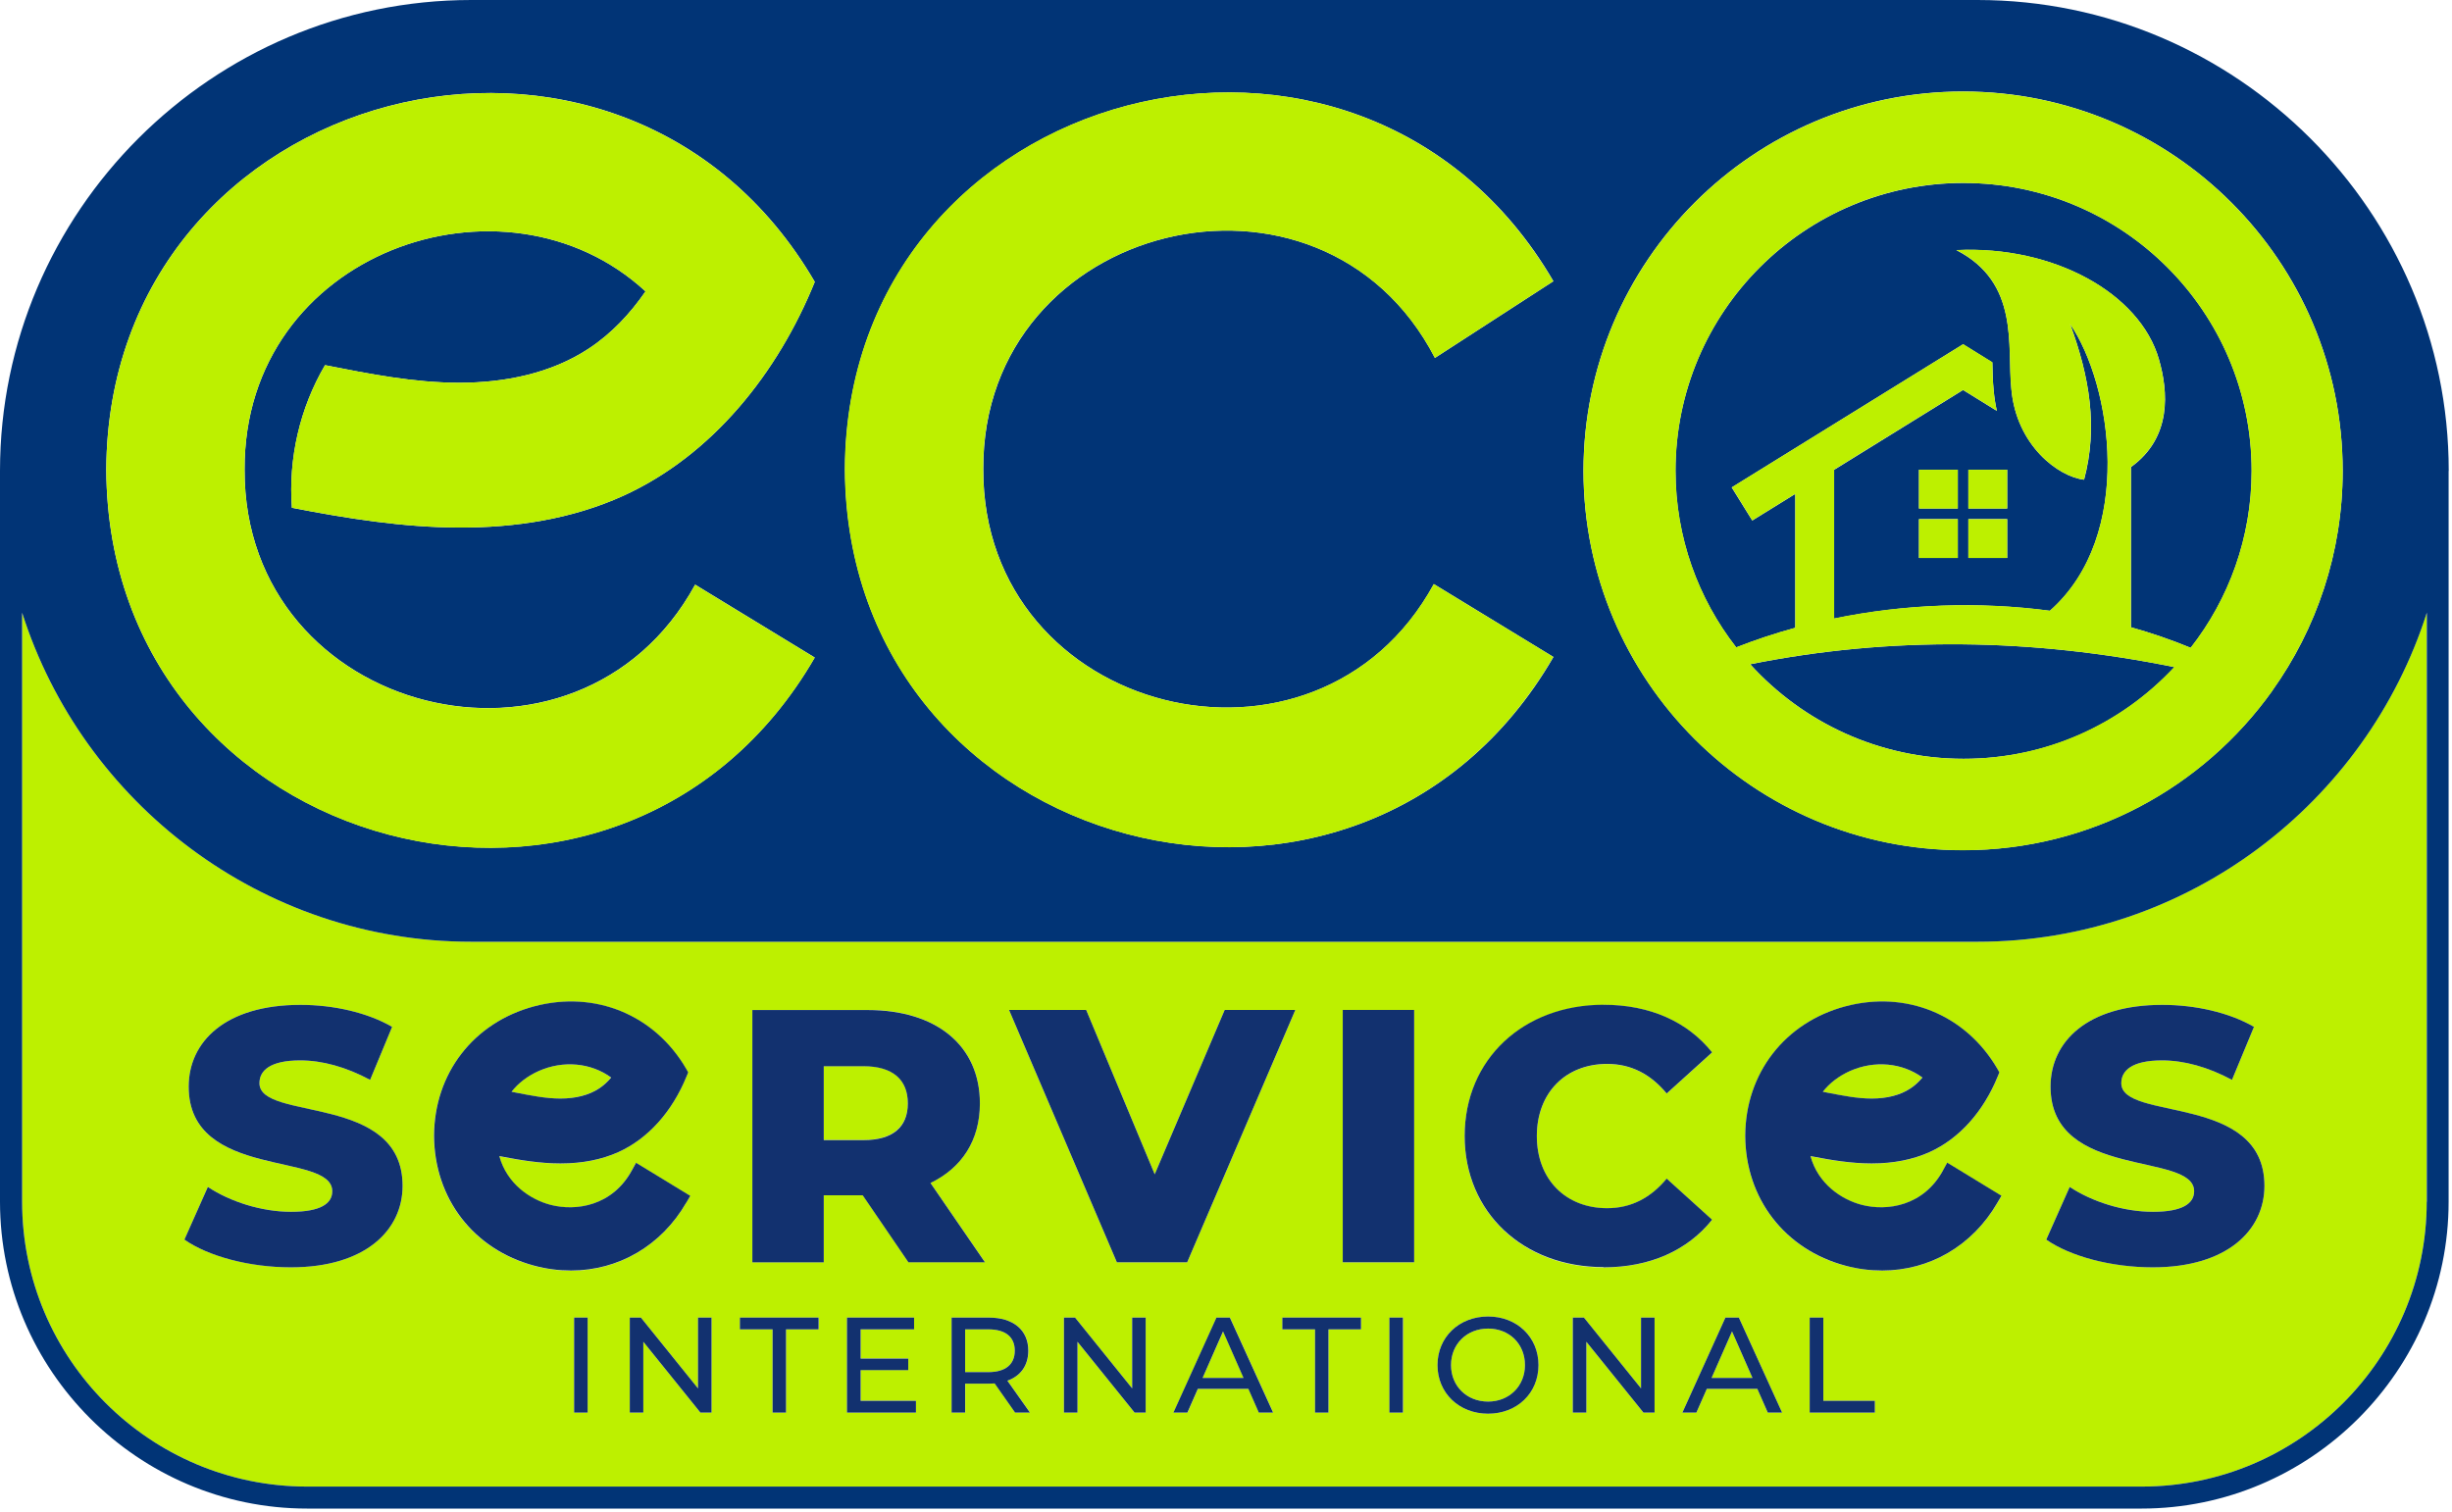
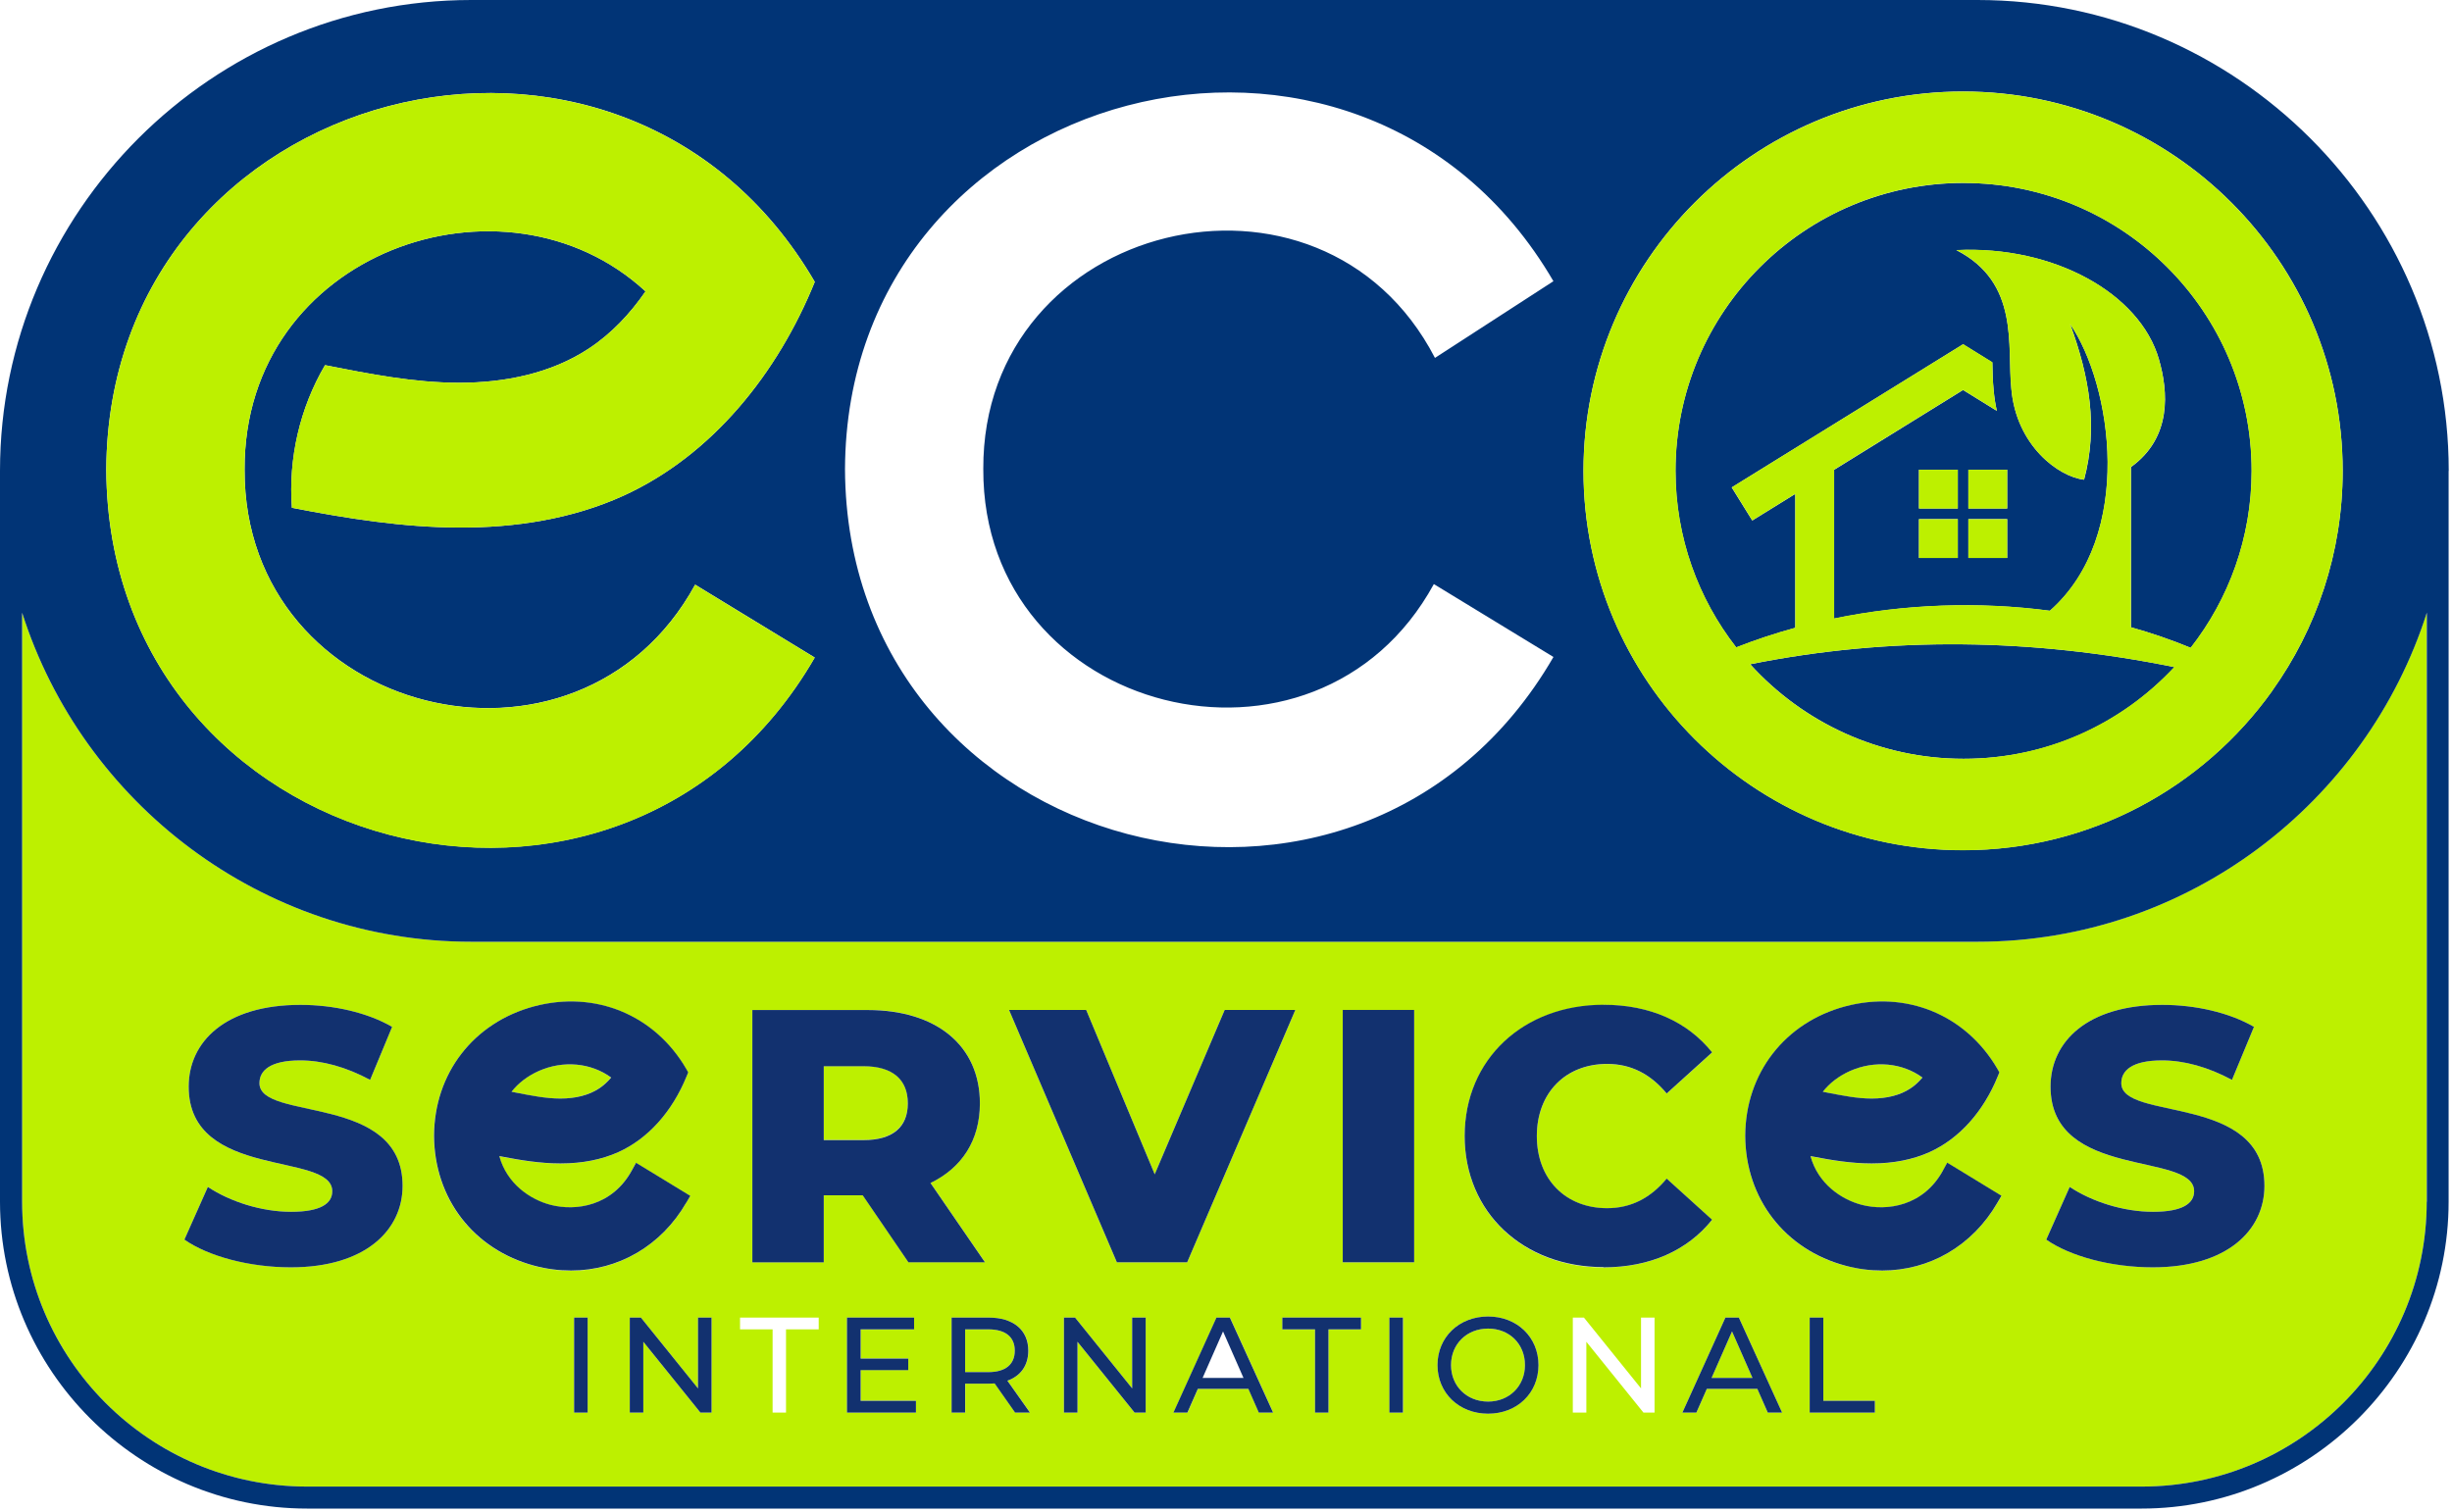
<svg xmlns="http://www.w3.org/2000/svg" width="728" height="449" viewBox="0 0 728 449" fill="none">
-   <path d="M357.046 409.219H369.231L363.155 395.407L357.046 409.219Z" fill="#BDF000" />
  <path d="M587.151 279.681H139.944C77.649 279.681 24.565 238.439 6.566 181.948V356.875C6.566 403.538 44.525 441.482 91.205 441.482H635.857C682.537 441.482 720.496 403.538 720.496 356.875V181.948C702.529 238.439 649.413 279.681 587.118 279.681H587.151ZM476.084 298.425C489.902 298.425 501.041 303.453 508.326 312.564L494.835 324.776C490.131 319.095 484.349 315.992 477.162 315.992C464.847 315.992 456.288 324.548 456.288 337.413C456.288 350.279 464.847 358.834 477.162 358.834C484.349 358.834 490.131 355.732 494.835 350.05L508.326 362.263C501.041 371.374 489.902 376.402 476.084 376.402C452.303 376.402 434.859 360.239 434.859 337.446C434.859 314.654 452.303 298.49 476.084 298.49V298.425ZM322.485 299.927L342.837 348.744L363.613 299.927H384.585L352.473 374.868H331.599L299.586 299.927H322.485ZM86.338 376.37C74.022 376.37 61.805 373.039 54.749 368.141L61.707 352.5C68.339 356.875 77.779 359.879 86.436 359.879C95.093 359.879 98.653 357.43 98.653 353.773C98.653 341.887 56.023 350.573 56.023 322.719C56.023 309.331 66.934 298.425 89.213 298.425C98.947 298.425 109.009 300.678 116.424 304.955L109.891 320.695C102.704 316.841 95.648 314.915 89.115 314.915C80.229 314.915 77.028 317.919 77.028 321.674C77.028 333.136 119.527 324.548 119.527 352.173C119.527 365.235 108.617 376.37 86.338 376.37ZM158.597 375.912C140.597 371.145 128.935 355.994 128.837 337.348C128.935 318.801 140.565 303.715 158.499 298.914C176.596 294.082 194.334 301.363 203.709 317.462L204.297 318.507L203.84 319.617C199.561 330.164 192.374 338.164 183.554 342.181C178.621 344.401 172.872 345.544 166.469 345.544H166.241C160.23 345.544 154.252 344.532 149.221 343.552L148.209 343.356C150.463 351.651 157.355 356.32 163.464 357.855C170.945 359.781 181.757 358.247 187.572 347.601L188.813 345.348L204.918 355.177L203.709 357.234C196.261 370.1 183.489 377.382 169.507 377.382C165.914 377.382 162.288 376.892 158.597 375.945V375.912ZM174.473 419.505H170.455V391.292H174.473V419.505ZM211.255 419.505H207.956L191.002 398.476V419.505H186.984V391.292H190.283L207.237 412.322V391.292H211.255V419.505ZM243.04 394.786H233.371V419.505H229.385V394.786H219.716V391.292H243.073V394.786H243.04ZM244.575 374.868H223.375V299.927H257.642C278.091 299.927 290.929 310.539 290.929 327.65C290.929 338.687 285.572 346.818 276.262 351.291L292.432 374.835H269.729L256.139 354.916H244.575V374.835V374.868ZM271.95 419.505H251.468V391.292H271.395V394.786H255.519V403.44H269.663V406.868H255.519V415.979H271.983V419.473L271.95 419.505ZM301.415 419.505L295.339 410.852C294.784 410.885 294.163 410.917 293.575 410.917H286.585V419.505H282.567V391.292H293.575C300.925 391.292 305.335 395.015 305.335 401.121C305.335 405.464 303.081 408.632 299.129 410.036L305.825 419.505H301.415ZM340.158 419.505H336.859L319.905 398.476V419.505H315.887V391.292H319.186L336.14 412.322V391.292H340.158V419.505ZM373.772 419.505L370.669 412.452H355.675L352.571 419.505H348.423L361.195 391.292H365.181L378.019 419.505H373.772ZM404.087 394.786H394.417V419.505H390.432V394.786H380.763V391.292H404.119V394.786H404.087ZM416.565 419.505H412.547V391.292H416.565V419.505ZM419.865 374.868H398.664V299.927H419.865V374.868ZM441.817 419.832C433.16 419.832 426.79 413.66 426.79 405.399C426.79 397.138 433.16 390.966 441.817 390.966C450.473 390.966 456.778 397.105 456.778 405.399C456.778 413.693 450.408 419.832 441.817 419.832ZM491.241 419.505H487.942L470.988 398.476V419.505H466.97V391.292H470.269L487.223 412.322V391.292H491.241V419.505ZM524.855 419.505L521.752 412.452H506.758L503.655 419.505H499.506L512.279 391.292H516.264L529.102 419.505H524.855ZM556.64 419.505H537.334V391.292H541.352V416.012H556.64V419.505ZM593.031 357.202C585.583 370.067 572.81 377.349 558.829 377.349C555.235 377.349 551.609 376.859 547.918 375.912C529.919 371.145 518.257 355.994 518.159 337.348C518.257 318.801 529.886 303.715 547.82 298.914C565.917 294.082 583.655 301.363 593.031 317.462L593.619 318.507L593.161 319.617C588.882 330.164 581.695 338.164 572.875 342.181C567.943 344.401 562.193 345.544 555.791 345.544H555.562C549.551 345.544 543.573 344.532 538.543 343.552L537.53 343.356C539.784 351.651 546.677 356.32 552.785 357.855C560.266 359.781 571.079 358.247 576.893 347.601L578.135 345.348L594.239 355.177L593.031 357.234V357.202ZM639.123 376.37C626.808 376.37 614.591 373.039 607.535 368.141L614.493 352.5C621.124 356.875 630.565 359.879 639.221 359.879C647.878 359.879 651.439 357.43 651.439 353.773C651.439 341.887 608.809 350.573 608.809 322.719C608.809 309.331 619.719 298.425 641.998 298.425C651.733 298.425 661.794 300.678 669.209 304.955L662.676 320.695C655.489 316.841 648.433 314.915 641.9 314.915C633.015 314.915 629.813 317.919 629.813 321.674C629.813 333.136 672.313 324.548 672.313 352.173C672.313 365.235 661.402 376.37 639.123 376.37Z" fill="#BDF000" />
  <path d="M301.285 401.121C301.285 397.105 298.574 394.786 293.412 394.786H286.552V407.489H293.412C298.574 407.489 301.285 405.138 301.285 401.121Z" fill="#BDF000" />
  <path d="M441.817 394.558C435.479 394.558 430.808 399.162 430.808 405.399C430.808 411.636 435.479 416.24 441.817 416.24C448.154 416.24 452.76 411.636 452.76 405.399C452.76 399.162 448.089 394.558 441.817 394.558Z" fill="#BDF000" />
  <path d="M508.163 409.219H520.315L514.239 395.407L508.163 409.219Z" fill="#BDF000" />
  <path d="M555.66 326.246C560.201 326.246 564.154 325.201 567.126 323.274C568.4 322.425 569.609 321.348 570.752 320.009C564.774 315.633 556.575 314.817 549.258 318.05C545.958 319.486 543.214 321.609 541.156 324.221L542.79 324.548C547.004 325.397 551.381 326.246 555.66 326.246Z" fill="#BDF000" />
  <path d="M269.533 327.65C269.533 320.695 265.155 316.613 256.368 316.613H244.575V338.556H256.368C265.155 338.556 269.533 334.475 269.533 327.65Z" fill="#BDF000" />
  <path d="M166.338 326.246C170.879 326.246 174.832 325.201 177.804 323.274C179.078 322.425 180.287 321.348 181.43 320.009C175.452 315.633 167.253 314.817 159.936 318.05C156.636 319.486 153.892 321.609 151.834 324.221L153.468 324.548C157.682 325.397 162.059 326.246 166.338 326.246Z" fill="#BDF000" />
  <path d="M727.03 139.824C727.03 62.924 664.081 0 587.118 0H139.911C62.981 0 0 62.924 0 139.824C0 140.053 0 140.249 0 140.477C0 140.706 0 140.902 0 141.13V356.875C0 406.999 41.029 448.012 91.173 448.012H635.824C685.968 448.012 726.997 406.999 726.997 356.875V141.13C726.997 140.902 726.997 140.706 726.997 140.477C726.997 140.249 726.997 140.053 726.997 139.857L727.03 139.824ZM582.839 27.168C645.069 27.168 695.539 77.618 695.539 139.824C695.539 164.184 687.764 186.748 674.6 205.165C674.6 205.165 674.632 205.165 674.665 205.198C674.665 205.198 674.632 205.198 674.6 205.198C654.15 233.802 620.7 252.48 582.839 252.48C520.609 252.48 470.139 202.03 470.139 139.824C470.139 77.618 520.609 27.168 582.839 27.168ZM461.188 83.529L426.039 106.289C392.229 40.981 291.583 65.635 291.942 139.302C291.648 212.545 390.824 237.329 425.712 173.458L461.221 195.107C403.695 294.473 251.403 254.505 250.88 139.334C251.37 24.458 403.76 -15.119 461.221 83.529H461.188ZM241.897 83.725C230.953 110.73 211.517 135.22 184.991 147.269C169.801 154.159 152.945 156.739 136.253 156.674C119.593 156.608 103.031 153.996 86.665 150.796C85.587 136.102 89.049 121.146 96.497 108.444C109.662 111.056 122.957 113.668 136.383 113.668C149.809 113.668 163.562 110.926 174.767 103.546C181.529 99.105 187.082 93.162 191.655 86.533C149.842 47.936 72.324 74.81 72.618 139.465C72.324 212.708 171.5 237.492 206.388 173.621L241.897 195.271C184.371 294.637 32.079 254.668 31.556 139.498C32.046 24.621 184.436 -14.956 241.897 83.692V83.725ZM720.496 356.875C720.496 403.538 682.538 441.482 635.857 441.482H91.205C44.525 441.482 6.566 403.538 6.566 356.875V181.948C24.533 238.439 77.649 279.681 139.944 279.681H587.151C649.446 279.681 702.53 238.439 720.529 181.948V356.875H720.496Z" fill="#013476" />
  <path d="M583.002 54.336C535.766 54.336 497.448 92.607 497.448 139.824C497.448 159.613 504.178 177.801 515.48 192.267C521.164 190.046 527.012 188.087 533.022 186.454V146.682L520.25 154.584L514.141 144.755L582.839 102.24L591.528 107.627C591.594 110.403 591.626 113.179 591.92 115.954C592.116 118.011 592.41 120.069 592.868 122.028L582.839 115.824L544.554 139.53V183.711C565.428 179.401 587.412 178.585 608.613 181.393C633.962 159.025 627.004 114.224 614.624 96.231C620.406 111.97 622.921 126.893 618.772 142.469C611.259 141.62 598.617 132.379 597.18 115.464C595.873 102.762 599.76 83.986 580.846 74.288C609.789 72.884 635.334 87.121 640.986 106.68C643.73 116.215 644.938 129.897 632.688 138.714V186.291C638.764 187.989 644.677 190.013 650.426 192.397C661.762 177.899 668.524 159.645 668.524 139.824C668.524 92.607 630.238 54.336 583.002 54.336ZM581.271 165.686H569.74V154.159H581.271V165.686ZM581.271 151.025H569.74V139.498H581.271V151.025ZM595.938 165.686H584.407V154.159H595.938V165.686ZM595.938 151.025H584.407V139.498H595.938V151.025Z" fill="#013476" />
  <path d="M519.628 197.263C535.276 214.504 557.881 225.345 583.002 225.345C608.122 225.345 629.976 214.863 645.591 198.112C603.516 189.589 561.54 188.871 519.661 197.263H519.628Z" fill="#013476" />
  <path d="M241.896 195.303L206.388 173.654C171.5 237.525 72.324 212.741 72.618 139.498C72.324 74.81 149.842 47.936 191.655 86.533C187.082 93.162 181.528 99.105 174.766 103.546C163.562 110.926 149.776 113.669 136.383 113.669C122.957 113.669 109.694 111.024 96.497 108.444C89.016 121.146 85.554 136.102 86.664 150.796C103.03 153.963 119.592 156.608 136.252 156.674C152.912 156.739 169.801 154.159 184.991 147.269C211.516 135.22 230.953 110.73 241.896 83.725C184.403 -14.923 32.046 24.621 31.556 139.53C32.111 254.734 184.37 294.702 241.896 195.303Z" fill="#BDF000" />
-   <path d="M461.188 195.107L425.679 173.458C390.791 237.329 291.615 212.545 291.909 139.302C291.55 65.635 392.196 40.981 426.006 106.289L461.155 83.529C403.662 -15.119 251.304 24.425 250.814 139.335C251.37 254.538 403.629 294.506 461.155 195.107H461.188Z" fill="#BDF000" />
  <path d="M582.839 252.513C620.699 252.513 654.183 233.835 674.599 205.23C674.599 205.23 674.632 205.23 674.665 205.23C674.665 205.23 674.632 205.23 674.599 205.197C687.764 186.748 695.539 164.217 695.539 139.857C695.539 77.651 645.069 27.201 582.839 27.201C520.609 27.201 470.139 77.651 470.139 139.857C470.139 202.063 520.609 252.513 582.839 252.513ZM582.969 225.345C557.849 225.345 535.243 214.504 519.596 197.263C561.475 188.87 603.484 189.589 645.526 198.112C629.911 214.863 607.665 225.345 582.937 225.345H582.969ZM582.969 54.336C630.205 54.336 668.491 92.607 668.491 139.824C668.491 159.645 661.729 177.866 650.393 192.364C644.644 190.013 638.731 187.956 632.655 186.258V138.681C644.905 129.865 643.697 116.183 640.953 106.648C635.301 87.088 609.789 72.851 580.846 74.255C599.727 83.921 595.84 102.697 597.147 115.432C598.617 132.346 611.226 141.588 618.739 142.437C622.888 126.861 620.405 111.938 614.591 96.198C626.971 114.158 633.929 158.959 608.613 181.36C587.412 178.552 565.395 179.368 544.553 183.646V139.465L582.839 115.791L592.867 121.995C592.41 120.003 592.083 117.979 591.92 115.922C591.626 113.146 591.593 110.37 591.528 107.562L582.871 102.207L514.173 144.722L520.249 154.551L533.022 146.649V186.421C527.011 188.054 521.164 190.013 515.48 192.234C504.21 177.735 497.481 159.547 497.481 139.792C497.481 92.574 535.766 54.303 583.002 54.303L582.969 54.336Z" fill="#BDF000" />
  <path d="M581.271 139.498H569.739V151.025H581.271V139.498Z" fill="#BDF000" />
  <path d="M581.271 154.192H569.739V165.719H581.271V154.192Z" fill="#BDF000" />
  <path d="M595.938 139.498H584.407V151.025H595.938V139.498Z" fill="#BDF000" />
  <path d="M595.938 154.192H584.407V165.719H595.938V154.192Z" fill="#BDF000" />
  <path d="M174.473 391.292H170.455V419.506H174.473V391.292Z" fill="#12316F" />
  <path d="M207.237 412.322L190.283 391.292H186.984V419.506H191.002V398.476L207.956 419.506H211.255V391.292H207.237V412.322Z" fill="#12316F" />
-   <path d="M219.683 394.786H229.385V419.506H233.37V394.786H243.04V391.292H219.683V394.786Z" fill="#12316F" />
  <path d="M255.518 406.901H269.663V403.472H255.518V394.786H271.394V391.292H251.468V419.506H271.95V416.012H255.518V406.901Z" fill="#12316F" />
  <path d="M305.303 401.121C305.303 394.982 300.86 391.292 293.543 391.292H282.534V419.506H286.552V410.917H293.543C294.164 410.917 294.752 410.885 295.307 410.852L301.383 419.506H305.793L299.096 410.036C303.049 408.632 305.303 405.497 305.303 401.121ZM293.412 407.489H286.552V394.786H293.412C298.574 394.786 301.285 397.072 301.285 401.121C301.285 405.17 298.574 407.489 293.412 407.489Z" fill="#12316F" />
  <path d="M336.14 412.322L319.186 391.292H315.887V419.506H319.905V398.476L336.859 419.506H340.158V391.292H336.14V412.322Z" fill="#12316F" />
  <path d="M361.163 391.292L348.39 419.506H352.539L355.642 412.452H370.636L373.74 419.506H377.986L365.148 391.292H361.163ZM357.047 409.22L363.123 395.407L369.199 409.22H357.014H357.047Z" fill="#12316F" />
  <path d="M380.73 394.786H390.432V419.506H394.417V394.786H404.087V391.292H380.73V394.786Z" fill="#12316F" />
  <path d="M416.533 391.292H412.515V419.506H416.533V391.292Z" fill="#12316F" />
  <path d="M441.817 390.966C433.16 390.966 426.79 397.138 426.79 405.399C426.79 413.66 433.16 419.832 441.817 419.832C450.473 419.832 456.778 413.693 456.778 405.399C456.778 397.105 450.408 390.966 441.817 390.966ZM441.817 416.24C435.479 416.24 430.808 411.636 430.808 405.399C430.808 399.162 435.479 394.558 441.817 394.558C448.154 394.558 452.76 399.162 452.76 405.399C452.76 411.636 448.089 416.24 441.817 416.24Z" fill="#12316F" />
-   <path d="M487.223 412.322L470.269 391.292H466.97V419.506H470.988V398.476L487.942 419.506H491.242V391.292H487.223V412.322Z" fill="#12316F" />
  <path d="M512.279 391.292L499.506 419.506H503.654L506.758 412.452H521.752L524.855 419.506H529.102L516.264 391.292H512.279ZM508.163 409.22L514.239 395.407L520.315 409.22H508.13H508.163Z" fill="#12316F" />
  <path d="M541.352 391.292H537.301V419.506H556.64V416.012H541.352V391.292Z" fill="#12316F" />
  <path d="M77.028 321.674C77.028 317.919 80.23 314.915 89.115 314.915C95.648 314.915 102.704 316.841 109.891 320.695L116.424 304.955C109.042 300.678 98.98 298.425 89.213 298.425C66.934 298.425 56.023 309.331 56.023 322.719C56.023 350.54 98.653 341.887 98.653 353.773C98.653 357.398 95.224 359.879 86.436 359.879C77.649 359.879 68.339 356.875 61.708 352.5L54.749 368.141C61.806 373.072 74.023 376.37 86.338 376.37C108.617 376.37 119.527 365.235 119.527 352.173C119.527 324.548 77.028 333.103 77.028 321.674Z" fill="#12316F" />
  <path d="M269.729 374.868H292.432L276.262 351.324C285.572 346.818 290.929 338.687 290.929 327.683C290.929 310.572 278.091 299.959 257.642 299.959H223.375V374.9H244.575V354.981H256.139L269.729 374.9V374.868ZM244.575 316.646H256.368C265.155 316.646 269.533 320.727 269.533 327.683C269.533 334.638 265.155 338.589 256.368 338.589H244.575V316.646Z" fill="#12316F" />
  <path d="M352.473 374.868L384.585 299.927H363.613L342.837 348.744L322.485 299.927H299.586L331.599 374.868H352.473Z" fill="#12316F" />
  <path d="M419.865 299.927H398.664V374.868H419.865V299.927Z" fill="#12316F" />
  <path d="M476.084 376.37C489.902 376.37 501.042 371.341 508.326 362.23L494.835 350.018C490.131 355.7 484.349 358.802 477.162 358.802C464.847 358.802 456.288 350.246 456.288 337.381C456.288 324.515 464.847 315.96 477.162 315.96C484.349 315.96 490.131 319.062 494.835 324.744L508.326 312.531C501.042 303.421 489.902 298.392 476.084 298.392C452.303 298.392 434.859 314.556 434.859 337.348C434.859 360.141 452.303 376.304 476.084 376.304V376.37Z" fill="#12316F" />
  <path d="M629.813 321.674C629.813 317.919 633.015 314.915 641.9 314.915C648.433 314.915 655.489 316.841 662.676 320.695L669.209 304.955C661.827 300.678 651.765 298.425 641.998 298.425C619.719 298.425 608.809 309.331 608.809 322.719C608.809 350.54 651.439 341.887 651.439 353.773C651.439 357.398 648.009 359.879 639.221 359.879C630.434 359.879 621.124 356.875 614.493 352.5L607.535 368.141C614.591 373.072 626.808 376.37 639.123 376.37C661.402 376.37 672.313 365.235 672.313 352.173C672.313 324.548 629.813 333.103 629.813 321.674Z" fill="#12316F" />
  <path d="M203.742 357.202L204.951 355.145L188.846 345.316L187.605 347.569C181.79 358.214 170.977 359.749 163.497 357.822C157.421 356.255 150.495 351.585 148.241 343.324L149.254 343.52C154.317 344.499 160.295 345.512 166.273 345.512H166.502C172.905 345.512 178.654 344.369 183.587 342.148C192.407 338.164 199.593 330.132 203.873 319.584L204.33 318.474L203.742 317.429C194.367 301.331 176.629 294.049 158.531 298.882C140.597 303.682 128.935 318.768 128.87 337.315C128.968 355.961 140.63 371.08 158.629 375.88C162.288 376.859 165.947 377.317 169.54 377.317C183.554 377.317 196.294 370.035 203.742 357.169V357.202ZM159.969 318.05C167.286 314.817 175.485 315.633 181.463 320.009C180.353 321.315 179.144 322.425 177.837 323.274C174.865 325.233 170.912 326.246 166.371 326.246C162.125 326.246 157.747 325.364 153.501 324.548L151.867 324.221C153.925 321.609 156.669 319.519 159.969 318.05Z" fill="#12316F" />
  <path d="M576.893 347.569C571.079 358.214 560.266 359.749 552.785 357.822C546.709 356.255 539.784 351.585 537.53 343.324L538.543 343.52C543.606 344.499 549.584 345.512 555.562 345.512H555.791C562.193 345.512 567.943 344.369 572.875 342.148C581.695 338.164 588.882 330.132 593.161 319.584L593.619 318.474L593.031 317.429C583.655 301.331 565.917 294.049 547.82 298.882C529.886 303.682 518.224 318.768 518.159 337.315C518.257 355.961 529.919 371.08 547.918 375.88C551.577 376.859 555.235 377.317 558.829 377.317C572.843 377.317 585.583 370.035 593.031 357.169L594.239 355.112L578.135 345.283L576.893 347.536V347.569ZM549.29 318.05C556.607 314.817 564.807 315.633 570.785 320.009C569.674 321.315 568.465 322.425 567.159 323.274C564.186 325.233 560.233 326.246 555.693 326.246C551.446 326.246 547.069 325.364 542.822 324.548L541.189 324.221C543.247 321.609 545.991 319.519 549.29 318.05Z" fill="#12316F" />
</svg>